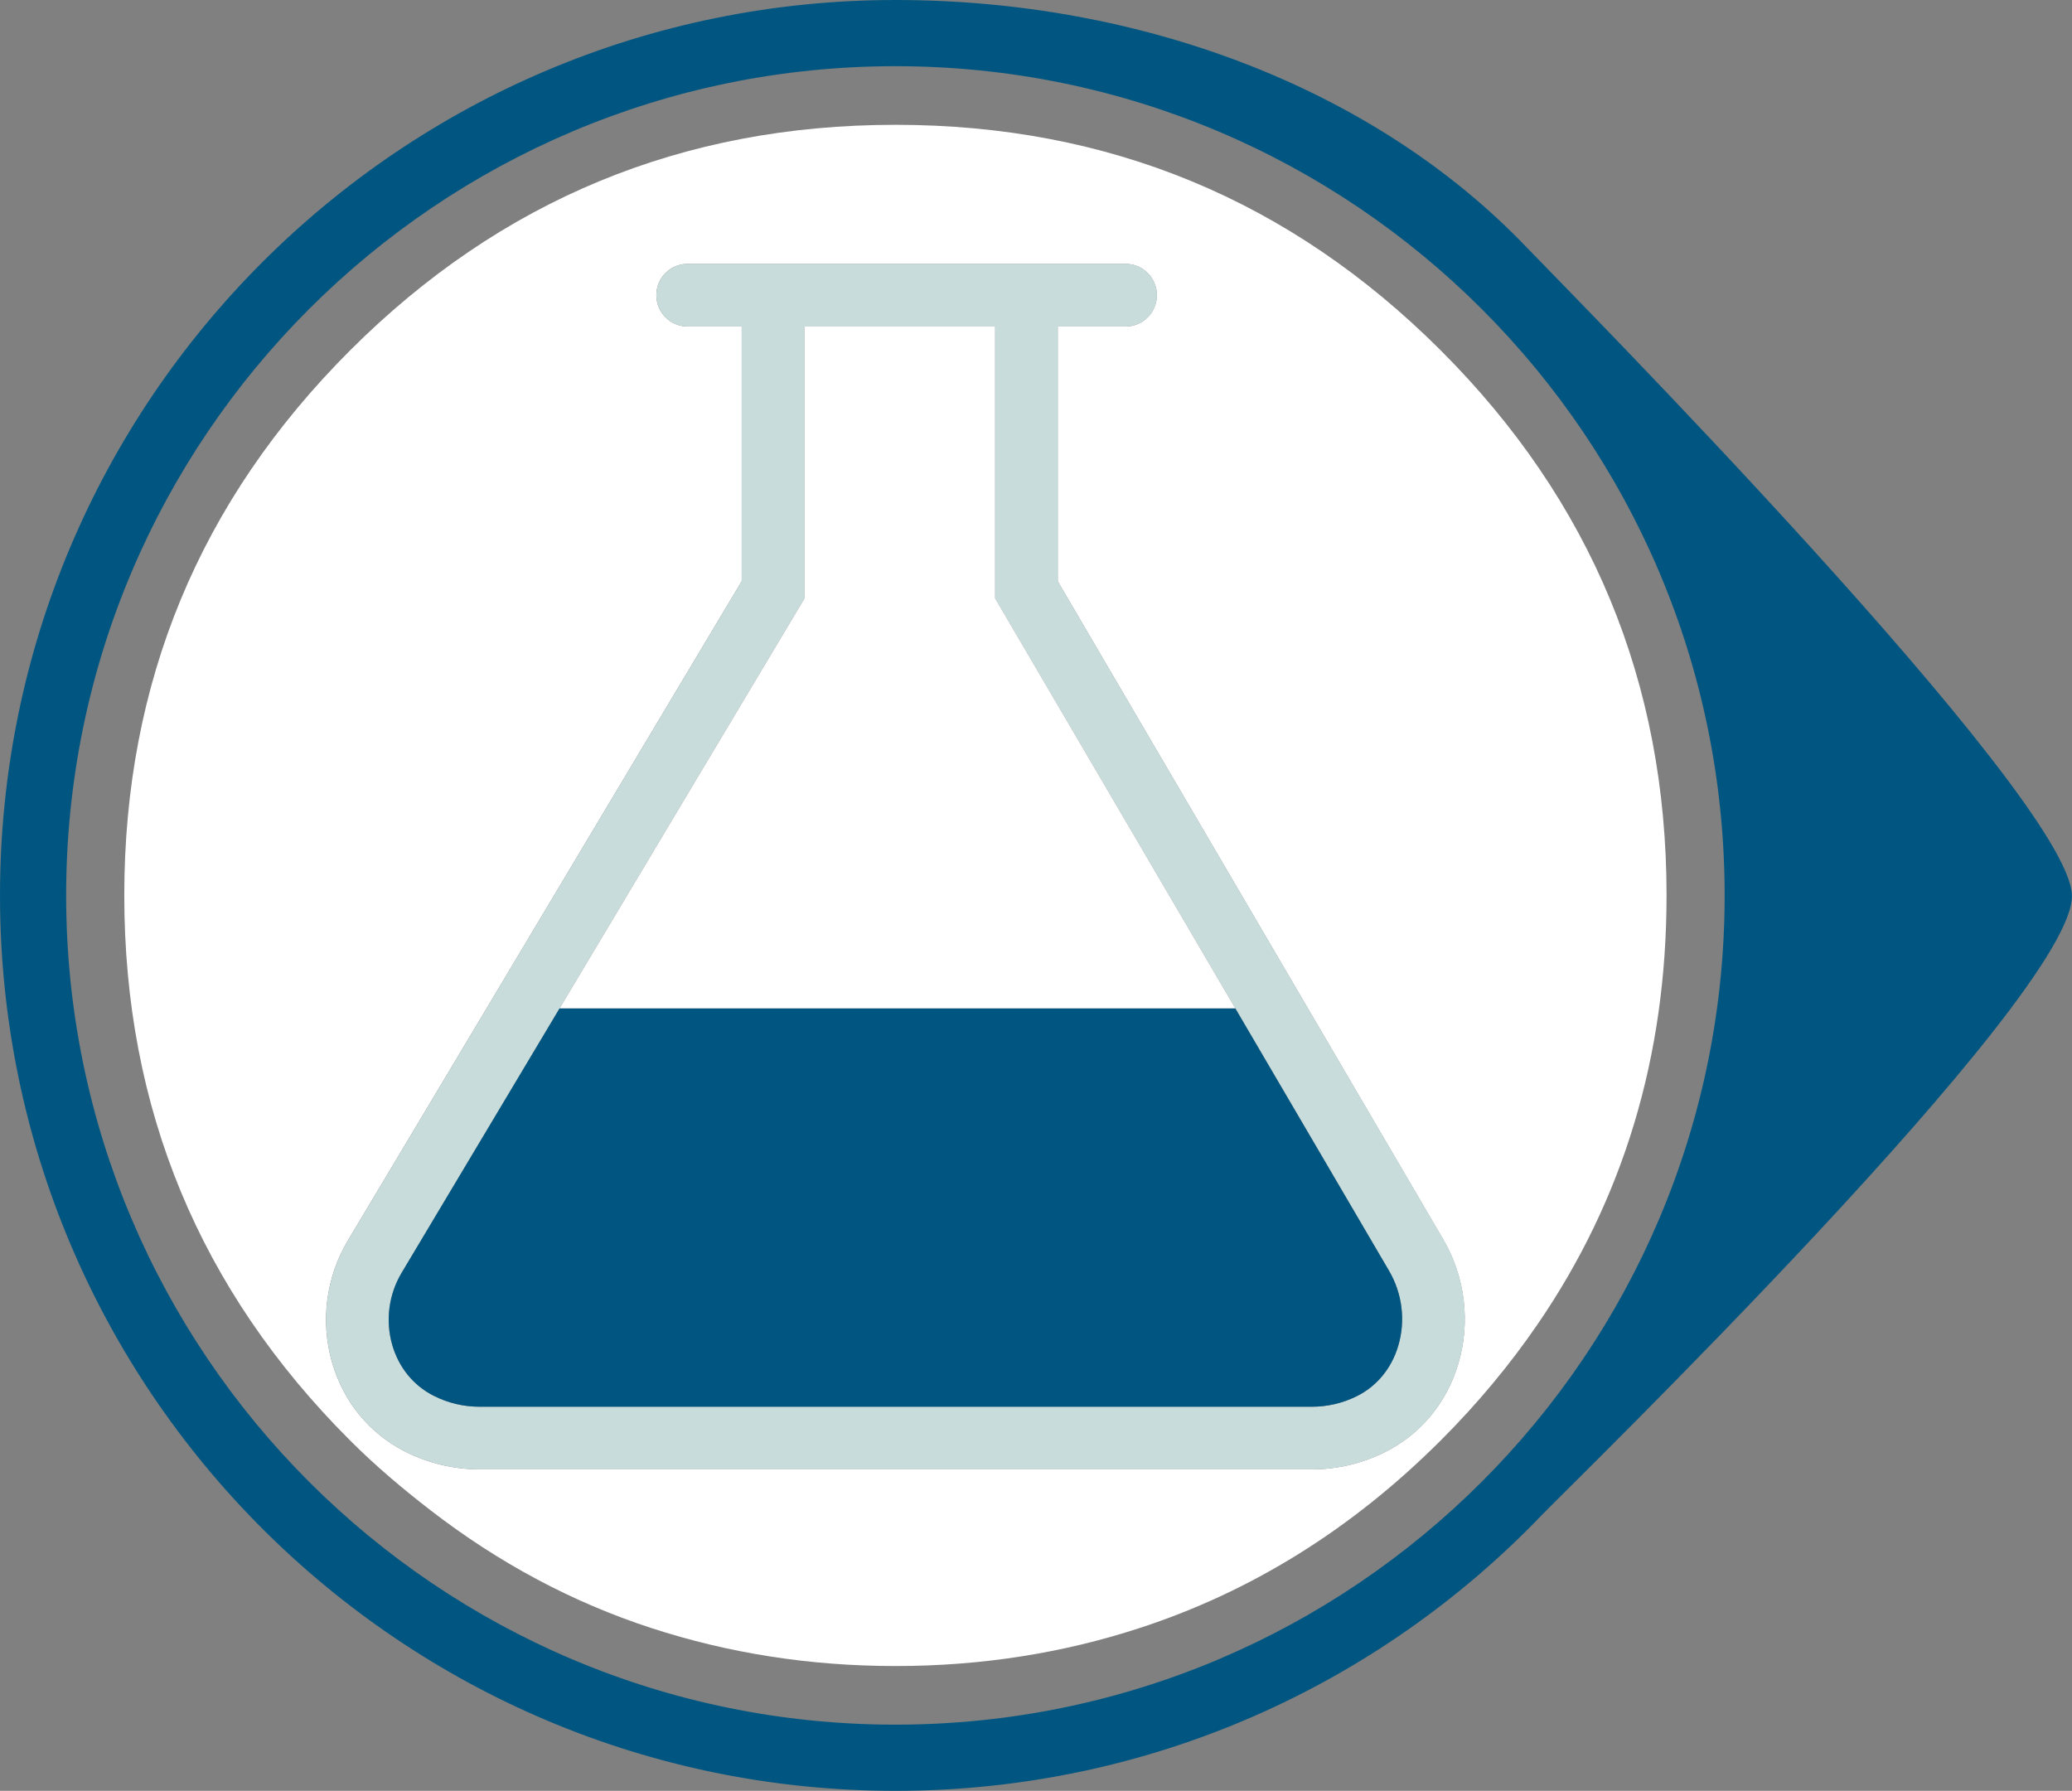
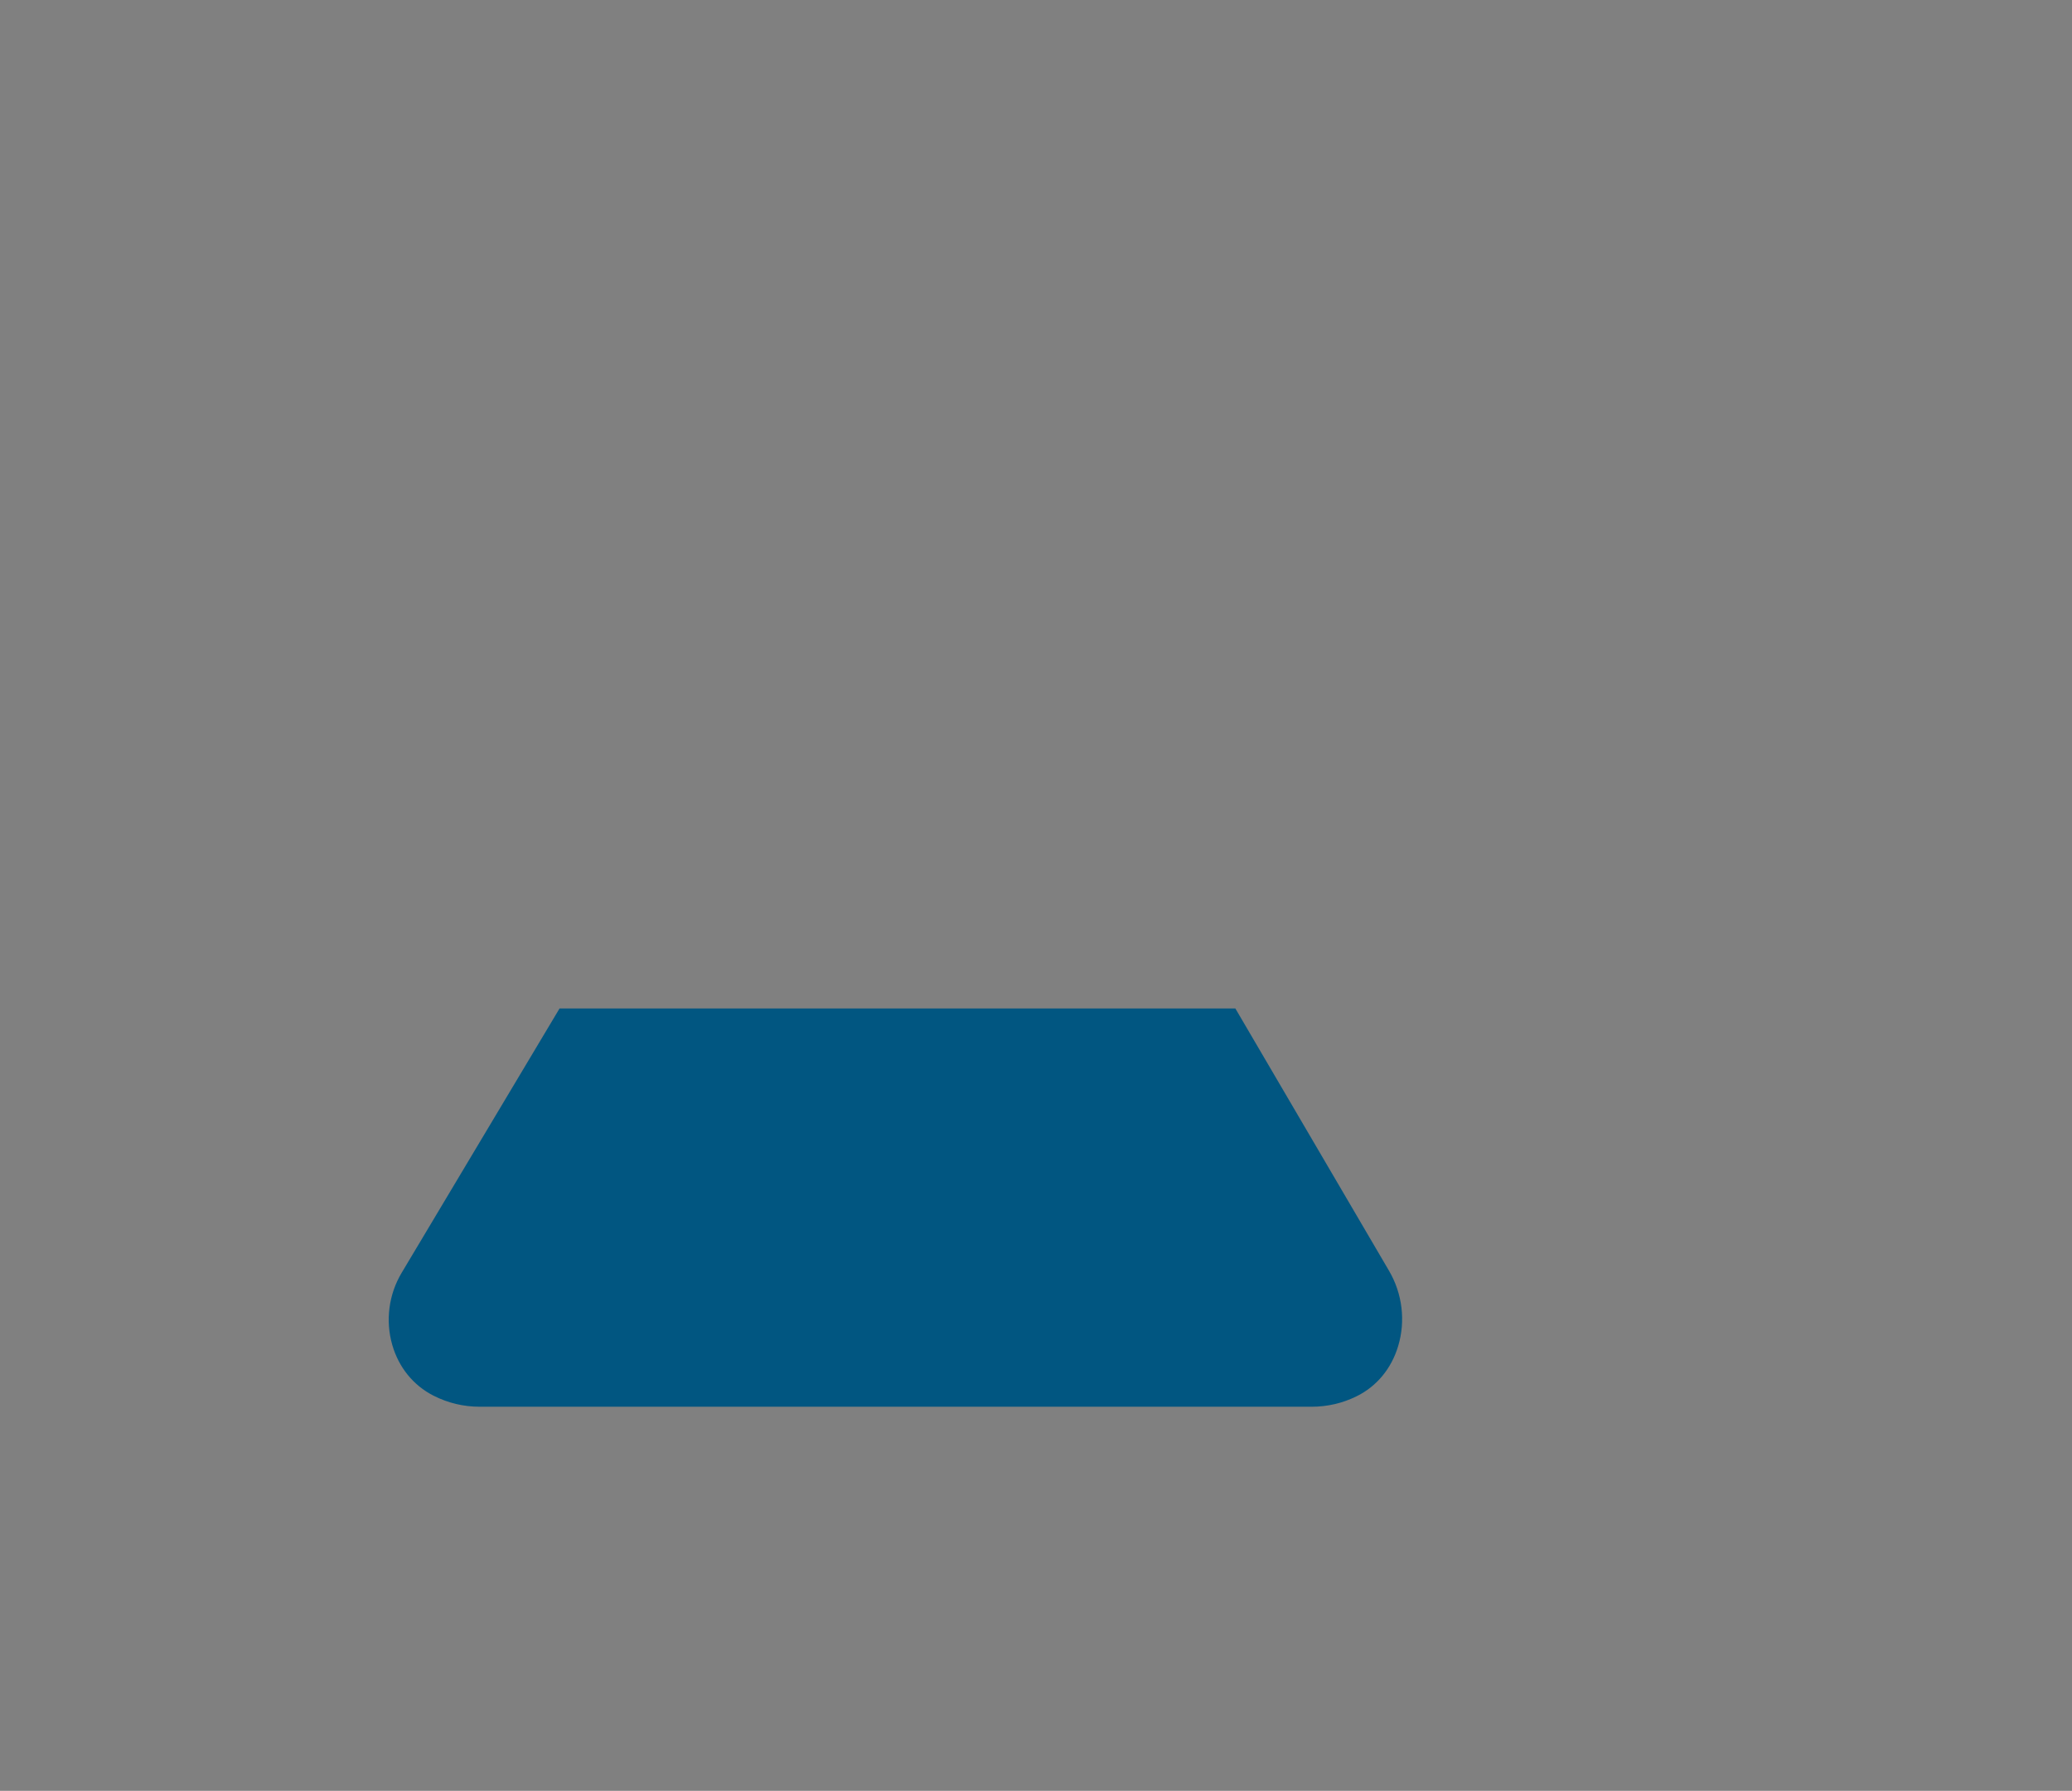
<svg xmlns="http://www.w3.org/2000/svg" version="1.2" baseProfile="tiny" id="Layer_1" x="0px" y="0px" viewBox="0 0 47.297 40.88" xml:space="preserve">
  <rect x="0" y="0" width="47.297" height="40.88" fill="#808080" stroke="none" />
-   <path fill="#015681" d="M0,20.44c0,11.289,9.151,20.44,20.44,20.44c5.806,0,11.046-2.421,14.767-6.308  c0.575-0.6,12.139-11.841,12.089-14.132C47.248,18.194,35.609,6.443,34.864,5.662C31.344,1.975,25.979,0,20.44,0  C9.151,0,0,9.151,0,20.44z M39.368,20.44c0,10.454-8.475,18.929-18.929,18.929c-10.454,0-18.929-8.475-18.929-18.929  S9.986,1.511,20.44,1.511C30.894,1.511,39.368,9.986,39.368,20.44z" />
  <g>
-     <path fill="#FFFFFF" d="M32.888,7.999c-3.435-3.433-7.585-5.15-12.448-5.15c-4.863,0-9.013,1.717-12.449,5.15   C4.556,11.433,2.837,15.58,2.837,20.44c0,4.86,1.718,9.007,5.153,12.44c0.587,0.587,1.203,1.105,1.832,1.591   c1.557,1.204,3.24,2.105,5.052,2.695c1.74,0.566,3.591,0.865,5.566,0.865c1.975,0,3.826-0.298,5.566-0.865   c2.544-0.828,4.842-2.247,6.882-4.286c0.84-0.839,1.573-1.722,2.207-2.646c1.962-2.858,2.947-6.122,2.947-9.795   C38.042,15.58,36.324,11.433,32.888,7.999z M33.285,31.141c-0.271,0.899-0.872,1.615-1.692,2.017   c-0.517,0.254-1.074,0.384-1.656,0.384H10.952c-0.594,0-1.185-0.142-1.711-0.41c-0.814-0.416-1.405-1.139-1.663-2.037   c-0.268-0.931-0.136-1.942,0.361-2.774l3.167-5.301l5.825-9.753V7.453h-1.234c-0.395,0-0.715-0.32-0.715-0.715   c0-0.396,0.32-0.715,0.715-0.715h1.234h7.214h1.548c0.395,0,0.715,0.32,0.715,0.715c0,0.395-0.32,0.715-0.715,0.715h-1.548v5.817   l5.711,9.75l3.086,5.269C33.447,29.15,33.572,30.189,33.285,31.141z" />
-     <path fill="#C8DCDC" d="M29.857,23.02l-5.711-9.75V7.453h1.548c0.395,0,0.715-0.32,0.715-0.715c0-0.396-0.32-0.715-0.715-0.715   h-1.548h-7.214h-1.234c-0.395,0-0.715,0.32-0.715,0.715c0,0.395,0.32,0.715,0.715,0.715h1.234v5.813l-5.825,9.753L7.94,28.321   c-0.497,0.832-0.629,1.844-0.361,2.774c0.258,0.898,0.849,1.621,1.663,2.037c0.525,0.268,1.117,0.41,1.711,0.41h18.985   c0.582,0,1.139-0.129,1.656-0.384c0.82-0.402,1.421-1.118,1.692-2.017c0.287-0.952,0.162-1.992-0.341-2.853L29.857,23.02z    M31.915,30.729c-0.155,0.513-0.493,0.921-0.952,1.146c-0.319,0.157-0.664,0.237-1.025,0.237H10.952   c-0.374,0-0.73-0.085-1.06-0.254c-0.458-0.234-0.791-0.645-0.939-1.158c-0.159-0.552-0.081-1.151,0.214-1.645l3.605-6.035   l5.59-9.358V7.453h4.353v6.205l5.484,9.361l3.51,5.992C32.012,29.53,32.088,30.156,31.915,30.729z" />
-     <polygon fill="#FFFFFF" points="22.715,13.658 22.715,7.453 18.363,7.453 18.363,13.662 12.773,23.02 28.199,23.02  " />
    <path fill="#015681" d="M28.199,23.02H12.773l-3.605,6.035c-0.295,0.494-0.373,1.093-0.214,1.645   c0.147,0.513,0.481,0.924,0.939,1.158c0.329,0.168,0.686,0.254,1.06,0.254h18.985c0.361,0,0.706-0.08,1.025-0.237   c0.46-0.225,0.798-0.632,0.952-1.146c0.173-0.573,0.097-1.198-0.206-1.717L28.199,23.02z" />
  </g>
</svg>